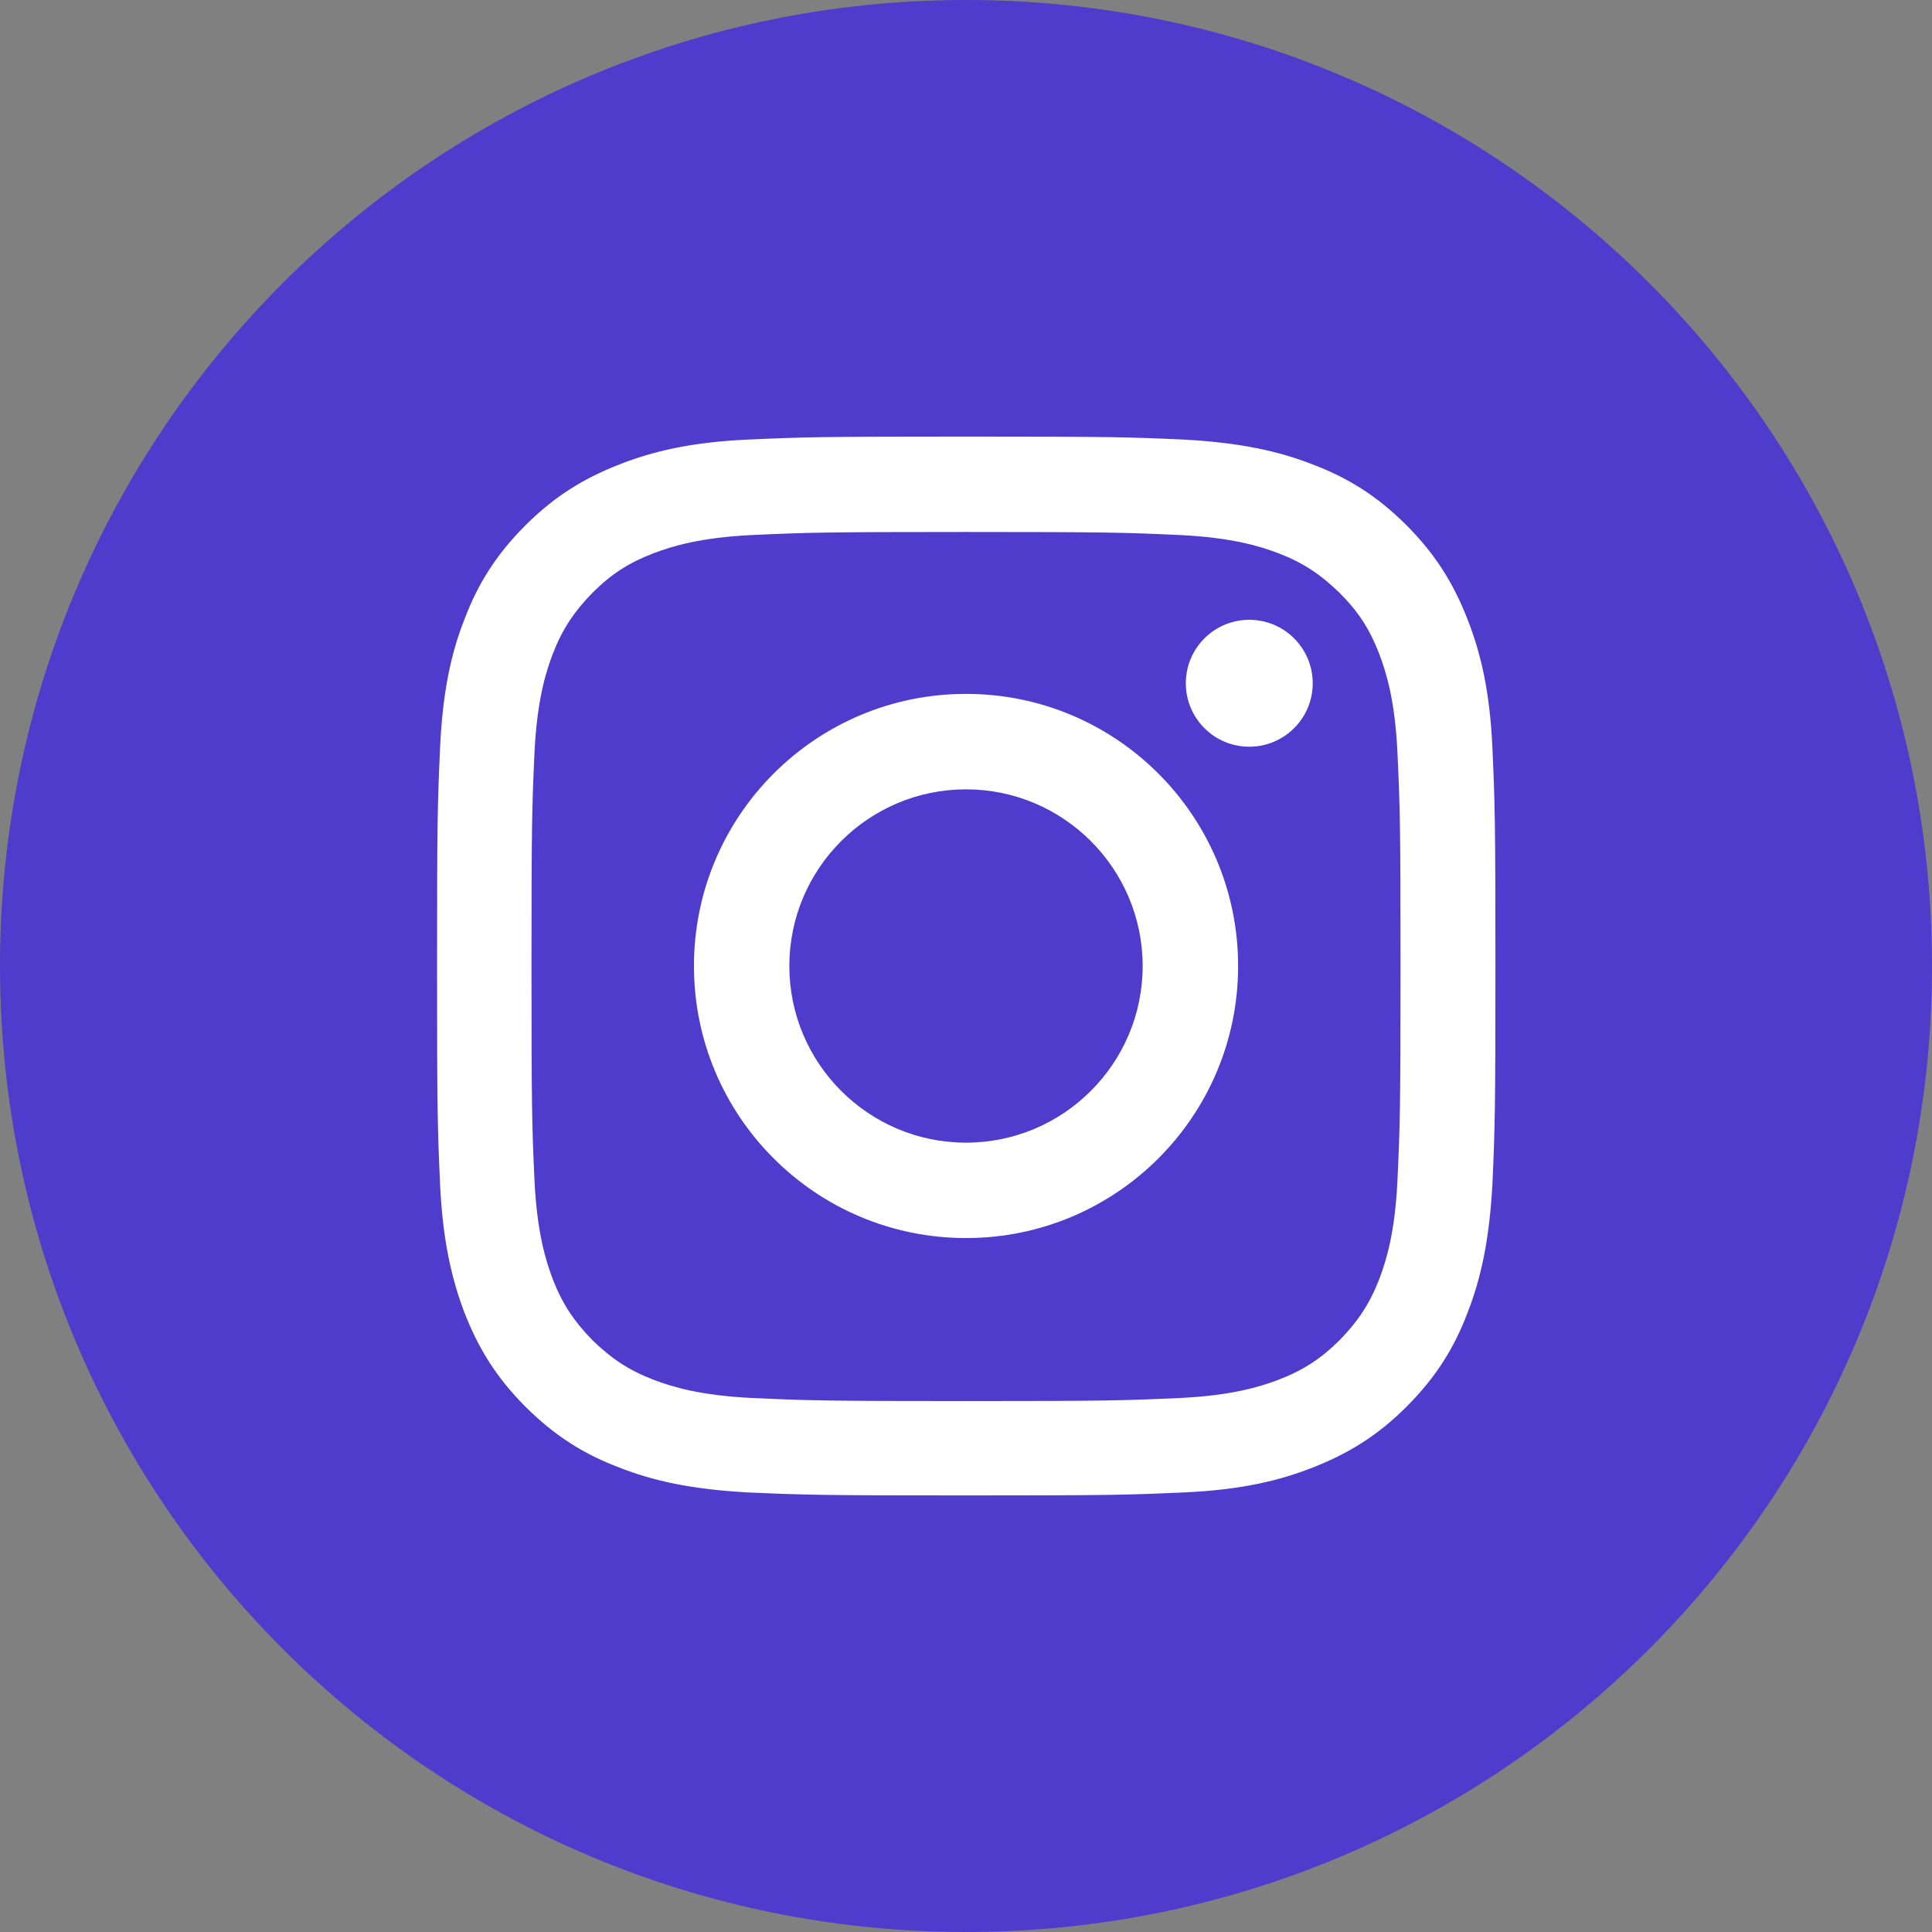
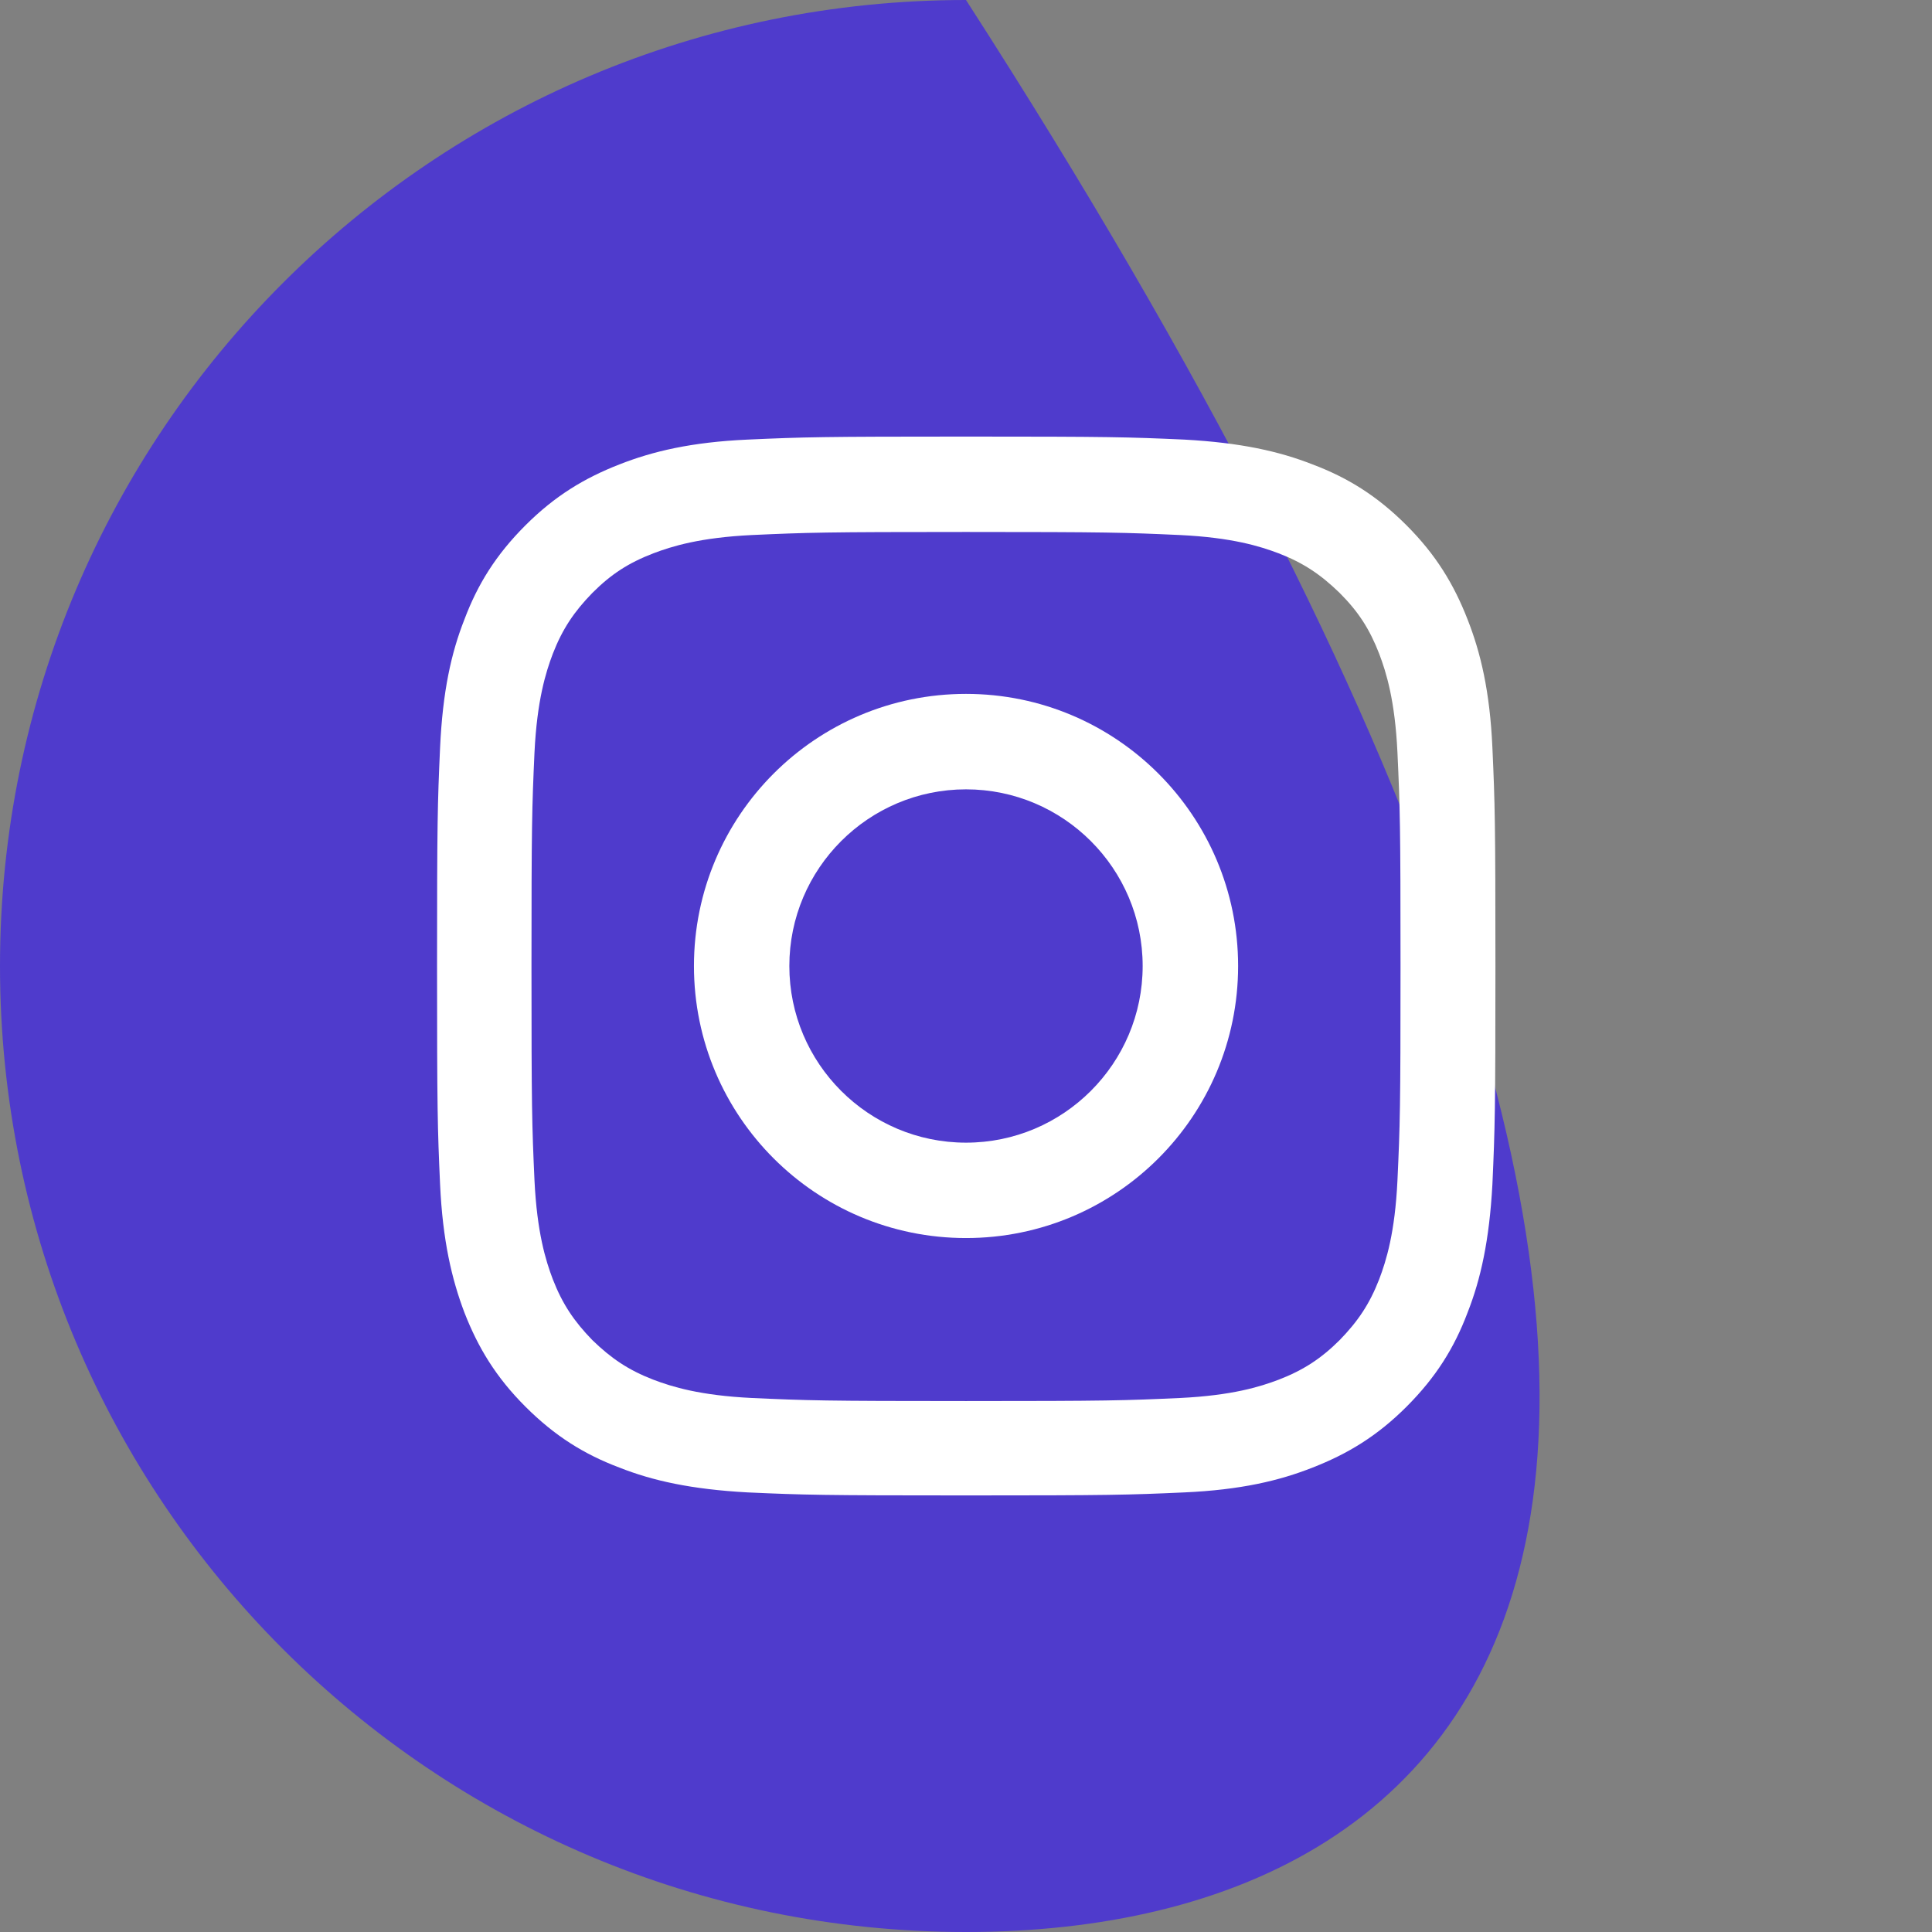
<svg xmlns="http://www.w3.org/2000/svg" width="32" height="32" viewBox="0 0 32 32" fill="none">
  <rect x="0" y="0" width="32" height="32" fill="#808080" stroke="none" />
-   <path d="M16 32C7.163 32 0 24.837 0 16C0 7.163 7.163 0 16 0C24.837 0 32 7.163 32 16C32 24.837 24.837 32 16 32Z" fill="#4F3BCC" />
+   <path d="M16 32C7.163 32 0 24.837 0 16C0 7.163 7.163 0 16 0C32 24.837 24.837 32 16 32Z" fill="#4F3BCC" />
  <path d="M16 8.811C18.346 8.811 18.623 8.82 19.548 8.862C20.406 8.904 20.868 9.047 21.179 9.165C21.591 9.324 21.877 9.518 22.188 9.82C22.499 10.131 22.684 10.417 22.844 10.829C22.962 11.14 23.105 11.603 23.146 12.46C23.189 13.385 23.197 13.663 23.197 16.008C23.197 18.354 23.189 18.632 23.146 19.556C23.105 20.414 22.962 20.877 22.844 21.188C22.684 21.6 22.491 21.886 22.188 22.197C21.885 22.499 21.591 22.693 21.179 22.852C20.868 22.97 20.406 23.113 19.548 23.155C18.623 23.197 18.346 23.206 16 23.206C13.654 23.206 13.377 23.197 12.452 23.155C11.594 23.113 11.132 22.97 10.821 22.852C10.409 22.693 10.123 22.499 9.812 22.197C9.509 21.886 9.316 21.6 9.156 21.188C9.038 20.877 8.895 20.414 8.853 19.556C8.811 18.632 8.803 18.354 8.803 16.008C8.803 13.663 8.811 13.385 8.853 12.46C8.895 11.603 9.038 11.14 9.156 10.829C9.316 10.417 9.509 10.131 9.812 9.82C10.123 9.509 10.409 9.324 10.821 9.165C11.132 9.047 11.594 8.904 12.452 8.862C13.377 8.82 13.654 8.811 16 8.811ZM16 7.231C13.62 7.231 13.318 7.239 12.385 7.281C11.451 7.323 10.812 7.475 10.257 7.693C9.677 7.92 9.19 8.214 8.702 8.702C8.214 9.19 7.912 9.677 7.693 10.258C7.474 10.812 7.332 11.451 7.289 12.385C7.247 13.318 7.239 13.621 7.239 16C7.239 18.379 7.247 18.682 7.289 19.615C7.332 20.549 7.483 21.188 7.693 21.742C7.92 22.323 8.214 22.81 8.702 23.298C9.19 23.786 9.677 24.088 10.257 24.307C10.812 24.526 11.451 24.668 12.385 24.719C13.318 24.761 13.62 24.769 16 24.769C18.379 24.769 18.682 24.761 19.615 24.719C20.549 24.677 21.188 24.526 21.742 24.307C22.323 24.08 22.81 23.786 23.298 23.298C23.785 22.81 24.088 22.323 24.307 21.742C24.525 21.188 24.668 20.549 24.719 19.615C24.761 18.682 24.769 18.379 24.769 16C24.769 13.621 24.761 13.318 24.719 12.385C24.677 11.451 24.525 10.812 24.307 10.258C24.08 9.677 23.785 9.19 23.298 8.702C22.81 8.214 22.323 7.912 21.742 7.693C21.188 7.475 20.549 7.332 19.615 7.281C18.682 7.239 18.379 7.231 16 7.231Z" fill="white" />
  <path d="M16 11.493C13.511 11.493 11.494 13.511 11.494 16C11.494 18.489 13.511 20.506 16 20.506C18.489 20.506 20.507 18.489 20.507 16C20.507 13.511 18.489 11.493 16 11.493ZM16 18.926C14.386 18.926 13.074 17.614 13.074 16C13.074 14.386 14.386 13.074 16 13.074C17.614 13.074 18.926 14.386 18.926 16C18.926 17.614 17.614 18.926 16 18.926Z" fill="white" />
-   <path d="M21.743 11.317C21.743 11.897 21.272 12.368 20.692 12.368C20.111 12.368 19.641 11.897 19.641 11.317C19.641 10.737 20.111 10.266 20.692 10.266C21.272 10.266 21.743 10.737 21.743 11.317Z" fill="white" />
</svg>